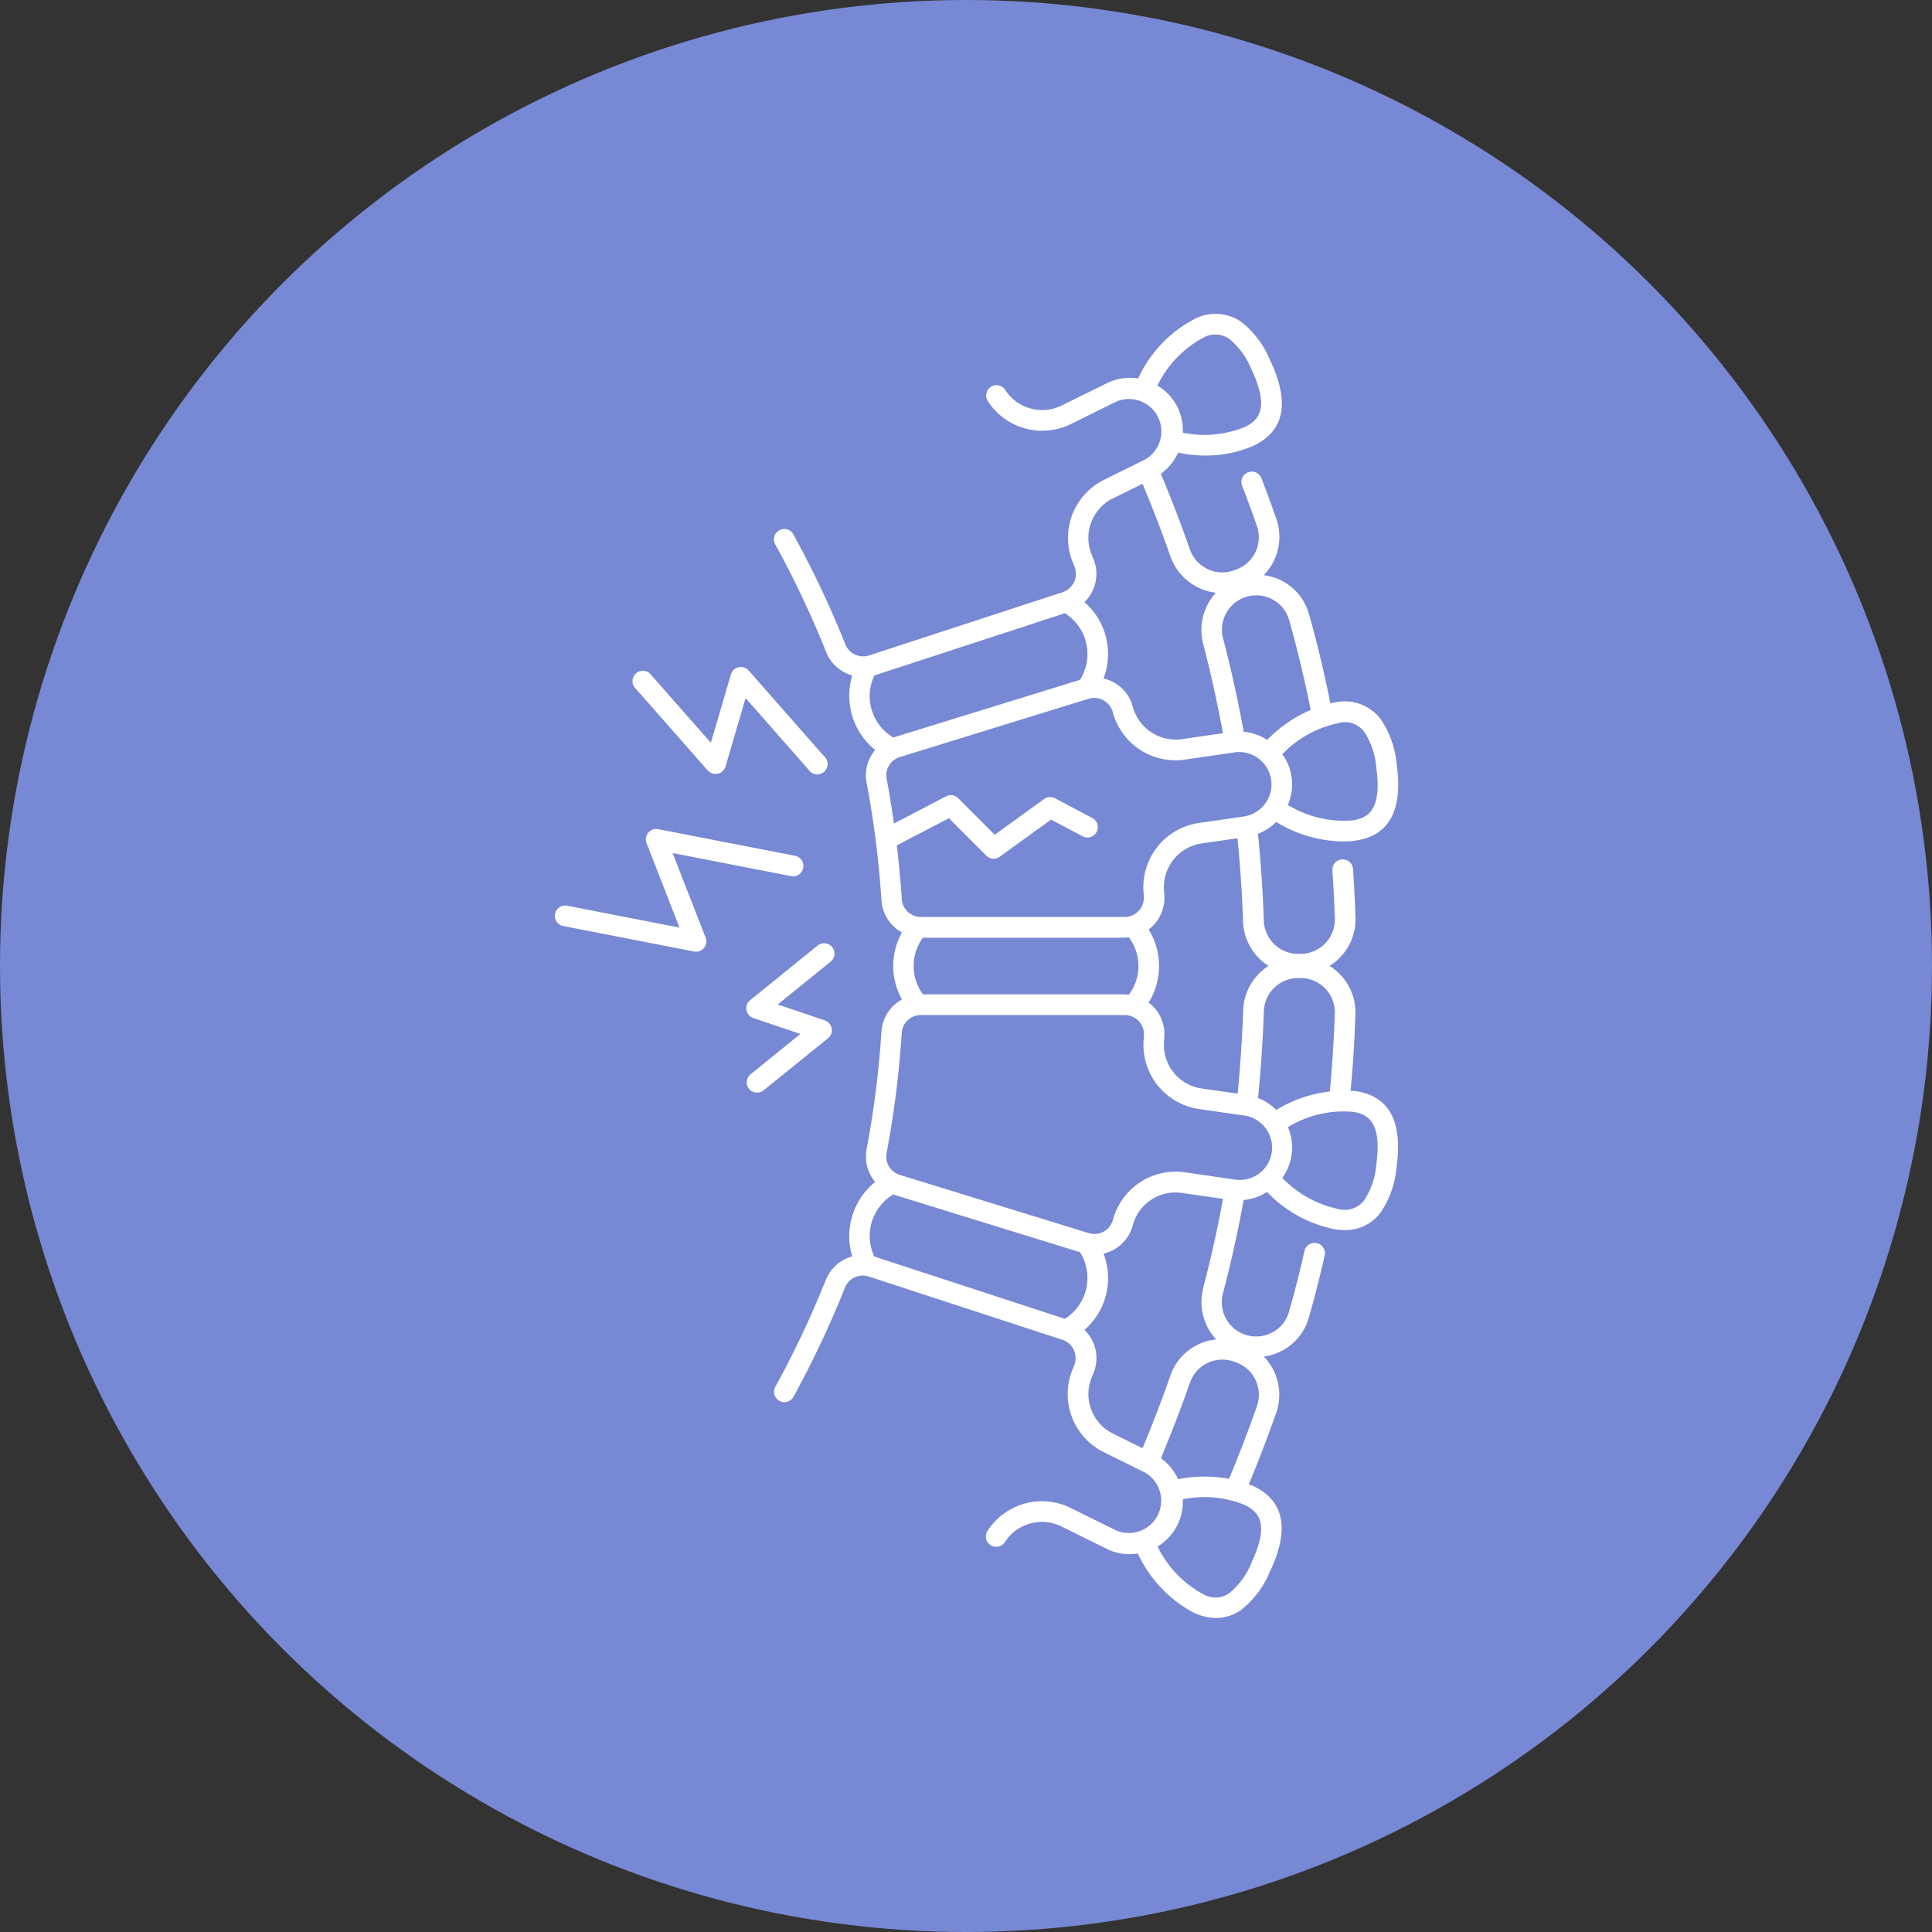
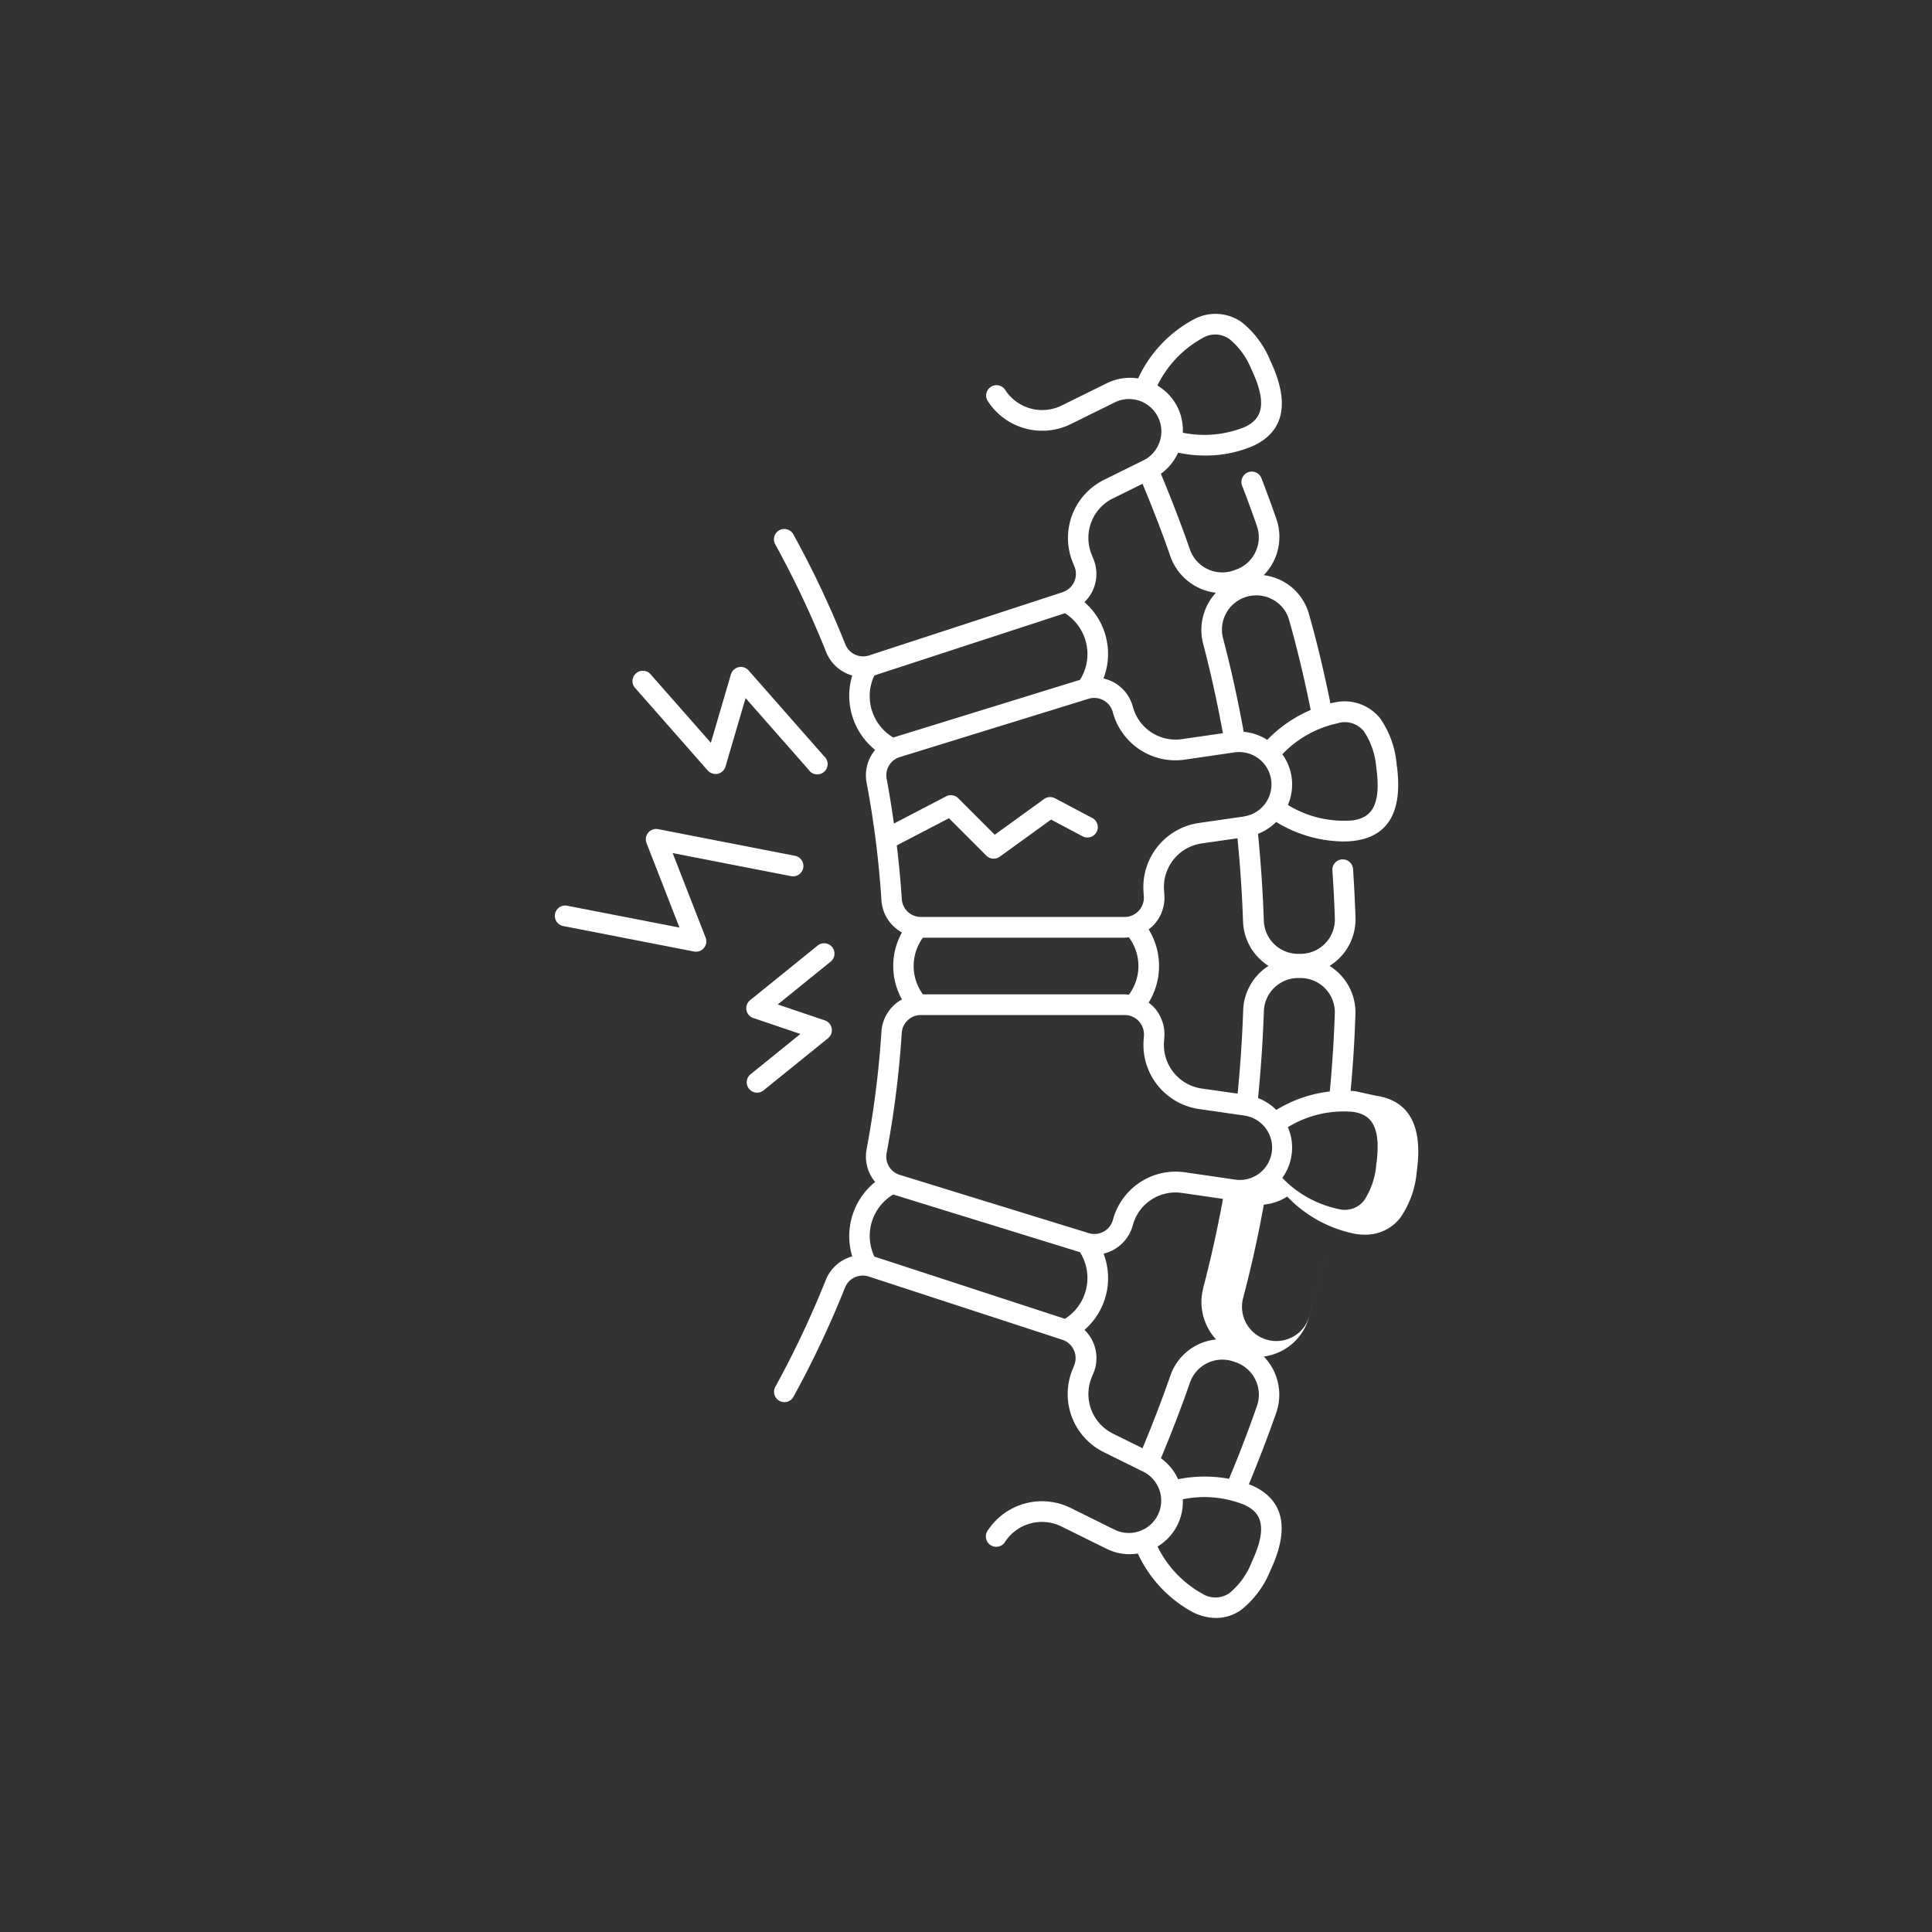
<svg xmlns="http://www.w3.org/2000/svg" width="80" height="80" viewBox="0 0 80 80">
  <rect x="0" y="0" width="80" height="80" fill="#333333" stroke="none" />
  <g id="Group_16140" data-name="Group 16140" transform="translate(4375 10026)">
-     <circle id="Ellipse_367" data-name="Ellipse 367" cx="40" cy="40" r="40" transform="translate(-4375 -10026)" fill="#7788d4" />
    <g id="Group_16138" data-name="Group 16138" transform="translate(-594 -101)">
      <g id="spine_6_" data-name="spine (6)" transform="translate(-3758 -9912)">
-         <path id="Path_38120" data-name="Path 38120" d="M68.467,33.189c-.062-.009-.133-.01-.2-.015.1-1.052.167-2.118.2-3.179A2.264,2.264,0,0,0,67.395,28a2.264,2.264,0,0,0,1.075-1.991c-.022-.668-.056-1.34-.1-2a.429.429,0,1,0-.855.059c.045.647.078,1.309.1,1.966A1.421,1.421,0,0,1,66.244,27.5l-.1,0a1.421,1.421,0,0,1-1.47-1.377c-.04-1.2-.124-2.407-.241-3.593a2.173,2.173,0,0,0,.752-.491,5.428,5.428,0,0,0,2.774.808,3.589,3.589,0,0,0,.507-.034c1.4-.2,1.978-1.264,1.708-3.165a3.923,3.923,0,0,0-.671-1.882,1.881,1.881,0,0,0-1.85-.684c-.072.01-.147.03-.221.046-.254-1.253-.548-2.5-.889-3.7a2.228,2.228,0,0,0-1.118-1.375,2.274,2.274,0,0,0-.754-.232A2.267,2.267,0,0,0,65.2,9.51c-.2-.576-.411-1.152-.629-1.715a.429.429,0,0,0-.8.309c.214.553.422,1.121.619,1.688a1.42,1.42,0,0,1-.874,1.8l-.092.033a1.4,1.4,0,0,1-1.083-.059,1.421,1.421,0,0,1-.73-.819c-.367-1.053-.772-2.1-1.2-3.125a2.173,2.173,0,0,0,.714-.875,5.067,5.067,0,0,0,1.074.119,4.981,4.981,0,0,0,2.05-.405c1.28-.607,1.512-1.795.69-3.53a3.922,3.922,0,0,0-1.2-1.6,1.882,1.882,0,0,0-1.969-.1,5.268,5.268,0,0,0-2.3,2.443,2.183,2.183,0,0,0-1.3.2l-1.865.921a1.825,1.825,0,0,1-2.329-.629.429.429,0,1,0-.715.472,2.682,2.682,0,0,0,3.424.925l1.865-.921a1.34,1.34,0,0,1,1.187,2.4l-1.681.831a2.686,2.686,0,0,0-1.294,3.417l.073.179a.794.794,0,0,1-.456,1.041h0c-.011,0-.021.011-.033.015l-8.018,2.619a.793.793,0,0,1-.981-.455,40.984,40.984,0,0,0-2.144-4.541.429.429,0,1,0-.751.413,40.14,40.14,0,0,1,2.1,4.445,1.644,1.644,0,0,0,1.08.969,2.884,2.884,0,0,0,.948,3.082,1.637,1.637,0,0,0-.354,1.355,40.061,40.061,0,0,1,.615,4.878,1.641,1.641,0,0,0,.849,1.326,2.839,2.839,0,0,0,0,2.772,1.641,1.641,0,0,0-.849,1.326,40.149,40.149,0,0,1-.615,4.877,1.637,1.637,0,0,0,.354,1.355,2.884,2.884,0,0,0-.948,3.083A1.642,1.642,0,0,0,46.538,41a40.217,40.217,0,0,1-2.1,4.445.429.429,0,0,0,.751.413,40.987,40.987,0,0,0,2.144-4.541.793.793,0,0,1,.981-.455l8.018,2.619a.8.8,0,0,1,.491,1.057l-.073.18a2.685,2.685,0,0,0,1.295,3.416l1.681.831a1.34,1.34,0,0,1-1.188,2.4l-1.865-.921a2.683,2.683,0,0,0-3.424.925.429.429,0,1,0,.715.472,1.825,1.825,0,0,1,2.329-.629l1.865.921a2.143,2.143,0,0,0,1.3.2,5.271,5.271,0,0,0,2.3,2.441A2.194,2.194,0,0,0,62.7,55a1.782,1.782,0,0,0,1.031-.331,3.919,3.919,0,0,0,1.2-1.6c.822-1.735.591-2.923-.69-3.53-.059-.028-.124-.05-.187-.075.405-.977.79-1.975,1.138-2.974a2.267,2.267,0,0,0-.519-2.314,2.273,2.273,0,0,0,.748-.238,2.228,2.228,0,0,0,1.118-1.375c.239-.841.459-1.706.655-2.57a.428.428,0,1,0-.836-.189c-.192.849-.409,1.7-.644,2.525a1.38,1.38,0,0,1-.693.85,1.421,1.421,0,0,1-2.038-1.624c.332-1.256.619-2.555.856-3.861a2.17,2.17,0,0,0,.968-.332,5.309,5.309,0,0,0,2.841,1.55,2.567,2.567,0,0,0,.361.027,1.812,1.812,0,0,0,1.489-.71,3.922,3.922,0,0,0,.671-1.882c.27-1.9-.305-2.966-1.708-3.165Zm-8.2-29.22a4.488,4.488,0,0,1,1.864-1.963,1.014,1.014,0,0,1,1.114.033A3.136,3.136,0,0,1,64.162,3.3c.769,1.621.289,2.117-.282,2.388a4.46,4.46,0,0,1-2.561.234,2.138,2.138,0,0,0-1.048-1.951ZM67.406,33.2a5.4,5.4,0,0,0-2.216.765,2.159,2.159,0,0,0-.755-.492c.117-1.186.2-2.392.241-3.593a1.421,1.421,0,0,1,1.47-1.377l.1,0a1.42,1.42,0,0,1,1.368,1.459c-.036,1.08-.107,2.165-.207,3.234ZM64.87,28a2.345,2.345,0,0,0-.325.249,2.273,2.273,0,0,0-.726,1.6c-.039,1.15-.119,2.3-.229,3.44L62.1,33.077a1.825,1.825,0,0,1-1.559-1.932l.015-.2h0a1.66,1.66,0,0,0-.441-1.242,1.694,1.694,0,0,0-.21-.183,2.885,2.885,0,0,0,0-3.032,1.628,1.628,0,0,0,.21-.183,1.659,1.659,0,0,0,.441-1.243l-.015-.2a1.827,1.827,0,0,1,1.559-1.933l1.484-.214c.111,1.136.191,2.29.229,3.44A2.269,2.269,0,0,0,64.87,28ZM50.557,29.177a1.986,1.986,0,0,1,0-2.345H58.91a1.694,1.694,0,0,0,.174-.018,1.982,1.982,0,0,1,0,2.382,1.584,1.584,0,0,0-.174-.018H50.557Zm13.282-7.362-1.856.267a2.686,2.686,0,0,0-2.291,2.847l.014.193a.8.8,0,0,1-.8.852H50.475a.792.792,0,0,1-.791-.737c-.048-.746-.12-1.489-.208-2.227l2.16-1.125,1.549,1.549a.429.429,0,0,0,.554.045l2.125-1.537,1.289.682a.429.429,0,1,0,.4-.758l-1.525-.807a.431.431,0,0,0-.452.031l-2.044,1.479-1.513-1.513a.428.428,0,0,0-.5-.077l-2.162,1.126c-.088-.623-.186-1.242-.3-1.852a.787.787,0,0,1,.4-.839l.013-.007a.8.8,0,0,1,.131-.054l7.816-2.414a.81.81,0,0,1,.237-.036.8.8,0,0,1,.383.1.8.8,0,0,1,.39.513A2.686,2.686,0,0,0,61.4,19.459l2.059-.3a1.34,1.34,0,0,1,.383,2.653Zm3.937-3.877a1.013,1.013,0,0,1,1.053.363,3.135,3.135,0,0,1,.5,1.474c.252,1.777-.354,2.107-.979,2.2a4.454,4.454,0,0,1-2.681-.639,2.127,2.127,0,0,0-.229-2.1,4.453,4.453,0,0,1,2.338-1.292ZM65.72,13.673c.344,1.21.641,2.464.895,3.729a5.552,5.552,0,0,0-1.8,1.238,2.168,2.168,0,0,0-.974-.334c-.237-1.3-.52-2.6-.852-3.86a1.421,1.421,0,0,1,2.038-1.624,1.38,1.38,0,0,1,.693.85Zm-7.294-5.03,1.226-.606c.409.981.8,1.985,1.149,2.993a2.282,2.282,0,0,0,1.887,1.519,2.281,2.281,0,0,0-.526,2.116c.318,1.206.589,2.45.819,3.7l-1.706.246a1.832,1.832,0,0,1-2.027-1.353,1.632,1.632,0,0,0-.8-1.006,1.665,1.665,0,0,0-.413-.153,2.84,2.84,0,0,0-.789-3.163,1.621,1.621,0,0,0,.372-1.788l-.075-.185a1.826,1.826,0,0,1,.882-2.322Zm-9.877,7.327c.011,0,.022,0,.033-.008l7.857-2.566a2,2,0,0,1,.623,2.759l-7.713,2.382-.018.007a1.995,1.995,0,0,1-.782-2.574Zm-.084,22.555a2.011,2.011,0,0,1,.865-1.06l.018.007,7.713,2.382a2,2,0,0,1-.623,2.759l-7.857-2.566c-.011,0-.021,0-.032-.007a2.014,2.014,0,0,1-.084-1.515Zm15.7,14.185a3.129,3.129,0,0,1-.913,1.259A1.013,1.013,0,0,1,62.135,54a4.488,4.488,0,0,1-1.862-1.958,2.153,2.153,0,0,0,1.046-1.956,4.436,4.436,0,0,1,2.561.234C64.451,50.592,64.931,51.088,64.162,52.709Zm.227-6.494c-.354,1.017-.744,2.031-1.158,3.022a5.574,5.574,0,0,0-2.11.017,2.168,2.168,0,0,0-.711-.868c.429-1.025.834-2.074,1.2-3.125a1.42,1.42,0,0,1,1.812-.879l.094.033a1.42,1.42,0,0,1,.873,1.8Zm-2.227-4.871a2.281,2.281,0,0,0,.534,2.123A2.238,2.238,0,0,0,60.8,44.979c-.351,1.006-.738,2.01-1.148,2.993l-1.226-.606a1.825,1.825,0,0,1-.882-2.32l.076-.186a1.621,1.621,0,0,0-.372-1.788,2.84,2.84,0,0,0,.791-3.157,1.676,1.676,0,0,0,.411-.158,1.653,1.653,0,0,0,.805-1.038A1.828,1.828,0,0,1,61.274,37.4l1.709.247C62.754,38.9,62.479,40.14,62.161,41.344Zm1.295-4.5-2.059-.3a2.691,2.691,0,0,0-2.976,1.974.784.784,0,0,1-.382.482.8.8,0,0,1-.621.063L49.6,36.653a.789.789,0,0,1-.546-.9,41,41,0,0,0,.628-4.982.792.792,0,0,1,.791-.737H58.91a.8.8,0,0,1,.8.852l-.014.195a2.685,2.685,0,0,0,2.291,2.845l1.856.268a1.34,1.34,0,1,1-.383,2.652Zm5.87-.612a3.14,3.14,0,0,1-.5,1.474,1.012,1.012,0,0,1-1.053.363,4.51,4.51,0,0,1-2.338-1.292,2.134,2.134,0,0,0,.231-2.1,4.431,4.431,0,0,1,2.679-.637c.626.089,1.232.419.98,2.2Z" transform="translate(-35.342 -1.004)" fill="#fff" />
+         <path id="Path_38120" data-name="Path 38120" d="M68.467,33.189c-.062-.009-.133-.01-.2-.015.1-1.052.167-2.118.2-3.179A2.264,2.264,0,0,0,67.395,28a2.264,2.264,0,0,0,1.075-1.991c-.022-.668-.056-1.34-.1-2a.429.429,0,1,0-.855.059c.045.647.078,1.309.1,1.966A1.421,1.421,0,0,1,66.244,27.5l-.1,0a1.421,1.421,0,0,1-1.47-1.377c-.04-1.2-.124-2.407-.241-3.593a2.173,2.173,0,0,0,.752-.491,5.428,5.428,0,0,0,2.774.808,3.589,3.589,0,0,0,.507-.034c1.4-.2,1.978-1.264,1.708-3.165a3.923,3.923,0,0,0-.671-1.882,1.881,1.881,0,0,0-1.85-.684c-.072.01-.147.03-.221.046-.254-1.253-.548-2.5-.889-3.7a2.228,2.228,0,0,0-1.118-1.375,2.274,2.274,0,0,0-.754-.232A2.267,2.267,0,0,0,65.2,9.51c-.2-.576-.411-1.152-.629-1.715a.429.429,0,0,0-.8.309c.214.553.422,1.121.619,1.688a1.42,1.42,0,0,1-.874,1.8l-.092.033a1.4,1.4,0,0,1-1.083-.059,1.421,1.421,0,0,1-.73-.819c-.367-1.053-.772-2.1-1.2-3.125a2.173,2.173,0,0,0,.714-.875,5.067,5.067,0,0,0,1.074.119,4.981,4.981,0,0,0,2.05-.405c1.28-.607,1.512-1.795.69-3.53a3.922,3.922,0,0,0-1.2-1.6,1.882,1.882,0,0,0-1.969-.1,5.268,5.268,0,0,0-2.3,2.443,2.183,2.183,0,0,0-1.3.2l-1.865.921a1.825,1.825,0,0,1-2.329-.629.429.429,0,1,0-.715.472,2.682,2.682,0,0,0,3.424.925l1.865-.921a1.34,1.34,0,0,1,1.187,2.4l-1.681.831a2.686,2.686,0,0,0-1.294,3.417l.073.179a.794.794,0,0,1-.456,1.041h0c-.011,0-.021.011-.033.015l-8.018,2.619a.793.793,0,0,1-.981-.455,40.984,40.984,0,0,0-2.144-4.541.429.429,0,1,0-.751.413,40.14,40.14,0,0,1,2.1,4.445,1.644,1.644,0,0,0,1.08.969,2.884,2.884,0,0,0,.948,3.082,1.637,1.637,0,0,0-.354,1.355,40.061,40.061,0,0,1,.615,4.878,1.641,1.641,0,0,0,.849,1.326,2.839,2.839,0,0,0,0,2.772,1.641,1.641,0,0,0-.849,1.326,40.149,40.149,0,0,1-.615,4.877,1.637,1.637,0,0,0,.354,1.355,2.884,2.884,0,0,0-.948,3.083A1.642,1.642,0,0,0,46.538,41a40.217,40.217,0,0,1-2.1,4.445.429.429,0,0,0,.751.413,40.987,40.987,0,0,0,2.144-4.541.793.793,0,0,1,.981-.455l8.018,2.619a.8.8,0,0,1,.491,1.057l-.073.18a2.685,2.685,0,0,0,1.295,3.416l1.681.831a1.34,1.34,0,0,1-1.188,2.4l-1.865-.921a2.683,2.683,0,0,0-3.424.925.429.429,0,1,0,.715.472,1.825,1.825,0,0,1,2.329-.629l1.865.921a2.143,2.143,0,0,0,1.3.2,5.271,5.271,0,0,0,2.3,2.441A2.194,2.194,0,0,0,62.7,55a1.782,1.782,0,0,0,1.031-.331,3.919,3.919,0,0,0,1.2-1.6c.822-1.735.591-2.923-.69-3.53-.059-.028-.124-.05-.187-.075.405-.977.79-1.975,1.138-2.974a2.267,2.267,0,0,0-.519-2.314,2.273,2.273,0,0,0,.748-.238,2.228,2.228,0,0,0,1.118-1.375c.239-.841.459-1.706.655-2.57c-.192.849-.409,1.7-.644,2.525a1.38,1.38,0,0,1-.693.85,1.421,1.421,0,0,1-2.038-1.624c.332-1.256.619-2.555.856-3.861a2.17,2.17,0,0,0,.968-.332,5.309,5.309,0,0,0,2.841,1.55,2.567,2.567,0,0,0,.361.027,1.812,1.812,0,0,0,1.489-.71,3.922,3.922,0,0,0,.671-1.882c.27-1.9-.305-2.966-1.708-3.165Zm-8.2-29.22a4.488,4.488,0,0,1,1.864-1.963,1.014,1.014,0,0,1,1.114.033A3.136,3.136,0,0,1,64.162,3.3c.769,1.621.289,2.117-.282,2.388a4.46,4.46,0,0,1-2.561.234,2.138,2.138,0,0,0-1.048-1.951ZM67.406,33.2a5.4,5.4,0,0,0-2.216.765,2.159,2.159,0,0,0-.755-.492c.117-1.186.2-2.392.241-3.593a1.421,1.421,0,0,1,1.47-1.377l.1,0a1.42,1.42,0,0,1,1.368,1.459c-.036,1.08-.107,2.165-.207,3.234ZM64.87,28a2.345,2.345,0,0,0-.325.249,2.273,2.273,0,0,0-.726,1.6c-.039,1.15-.119,2.3-.229,3.44L62.1,33.077a1.825,1.825,0,0,1-1.559-1.932l.015-.2h0a1.66,1.66,0,0,0-.441-1.242,1.694,1.694,0,0,0-.21-.183,2.885,2.885,0,0,0,0-3.032,1.628,1.628,0,0,0,.21-.183,1.659,1.659,0,0,0,.441-1.243l-.015-.2a1.827,1.827,0,0,1,1.559-1.933l1.484-.214c.111,1.136.191,2.29.229,3.44A2.269,2.269,0,0,0,64.87,28ZM50.557,29.177a1.986,1.986,0,0,1,0-2.345H58.91a1.694,1.694,0,0,0,.174-.018,1.982,1.982,0,0,1,0,2.382,1.584,1.584,0,0,0-.174-.018H50.557Zm13.282-7.362-1.856.267a2.686,2.686,0,0,0-2.291,2.847l.014.193a.8.8,0,0,1-.8.852H50.475a.792.792,0,0,1-.791-.737c-.048-.746-.12-1.489-.208-2.227l2.16-1.125,1.549,1.549a.429.429,0,0,0,.554.045l2.125-1.537,1.289.682a.429.429,0,1,0,.4-.758l-1.525-.807a.431.431,0,0,0-.452.031l-2.044,1.479-1.513-1.513a.428.428,0,0,0-.5-.077l-2.162,1.126c-.088-.623-.186-1.242-.3-1.852a.787.787,0,0,1,.4-.839l.013-.007a.8.8,0,0,1,.131-.054l7.816-2.414a.81.81,0,0,1,.237-.036.8.8,0,0,1,.383.1.8.8,0,0,1,.39.513A2.686,2.686,0,0,0,61.4,19.459l2.059-.3a1.34,1.34,0,0,1,.383,2.653Zm3.937-3.877a1.013,1.013,0,0,1,1.053.363,3.135,3.135,0,0,1,.5,1.474c.252,1.777-.354,2.107-.979,2.2a4.454,4.454,0,0,1-2.681-.639,2.127,2.127,0,0,0-.229-2.1,4.453,4.453,0,0,1,2.338-1.292ZM65.72,13.673c.344,1.21.641,2.464.895,3.729a5.552,5.552,0,0,0-1.8,1.238,2.168,2.168,0,0,0-.974-.334c-.237-1.3-.52-2.6-.852-3.86a1.421,1.421,0,0,1,2.038-1.624,1.38,1.38,0,0,1,.693.85Zm-7.294-5.03,1.226-.606c.409.981.8,1.985,1.149,2.993a2.282,2.282,0,0,0,1.887,1.519,2.281,2.281,0,0,0-.526,2.116c.318,1.206.589,2.45.819,3.7l-1.706.246a1.832,1.832,0,0,1-2.027-1.353,1.632,1.632,0,0,0-.8-1.006,1.665,1.665,0,0,0-.413-.153,2.84,2.84,0,0,0-.789-3.163,1.621,1.621,0,0,0,.372-1.788l-.075-.185a1.826,1.826,0,0,1,.882-2.322Zm-9.877,7.327c.011,0,.022,0,.033-.008l7.857-2.566a2,2,0,0,1,.623,2.759l-7.713,2.382-.018.007a1.995,1.995,0,0,1-.782-2.574Zm-.084,22.555a2.011,2.011,0,0,1,.865-1.06l.018.007,7.713,2.382a2,2,0,0,1-.623,2.759l-7.857-2.566c-.011,0-.021,0-.032-.007a2.014,2.014,0,0,1-.084-1.515Zm15.7,14.185a3.129,3.129,0,0,1-.913,1.259A1.013,1.013,0,0,1,62.135,54a4.488,4.488,0,0,1-1.862-1.958,2.153,2.153,0,0,0,1.046-1.956,4.436,4.436,0,0,1,2.561.234C64.451,50.592,64.931,51.088,64.162,52.709Zm.227-6.494c-.354,1.017-.744,2.031-1.158,3.022a5.574,5.574,0,0,0-2.11.017,2.168,2.168,0,0,0-.711-.868c.429-1.025.834-2.074,1.2-3.125a1.42,1.42,0,0,1,1.812-.879l.094.033a1.42,1.42,0,0,1,.873,1.8Zm-2.227-4.871a2.281,2.281,0,0,0,.534,2.123A2.238,2.238,0,0,0,60.8,44.979c-.351,1.006-.738,2.01-1.148,2.993l-1.226-.606a1.825,1.825,0,0,1-.882-2.32l.076-.186a1.621,1.621,0,0,0-.372-1.788,2.84,2.84,0,0,0,.791-3.157,1.676,1.676,0,0,0,.411-.158,1.653,1.653,0,0,0,.805-1.038A1.828,1.828,0,0,1,61.274,37.4l1.709.247C62.754,38.9,62.479,40.14,62.161,41.344Zm1.295-4.5-2.059-.3a2.691,2.691,0,0,0-2.976,1.974.784.784,0,0,1-.382.482.8.8,0,0,1-.621.063L49.6,36.653a.789.789,0,0,1-.546-.9,41,41,0,0,0,.628-4.982.792.792,0,0,1,.791-.737H58.91a.8.8,0,0,1,.8.852l-.014.195a2.685,2.685,0,0,0,2.291,2.845l1.856.268a1.34,1.34,0,1,1-.383,2.652Zm5.87-.612a3.14,3.14,0,0,1-.5,1.474,1.012,1.012,0,0,1-1.053.363,4.51,4.51,0,0,1-2.338-1.292,2.134,2.134,0,0,0,.231-2.1,4.431,4.431,0,0,1,2.679-.637c.626.089,1.232.419.98,2.2Z" transform="translate(-35.342 -1.004)" fill="#fff" />
        <path id="Path_38121" data-name="Path 38121" d="M33.887,39.39a.428.428,0,0,0,.322.146.449.449,0,0,0,.093-.01.429.429,0,0,0,.318-.3l.831-2.832,2.609,2.965A.429.429,0,1,0,38.7,38.8l-3.123-3.55a.428.428,0,0,0-.733.162l-.831,2.832-2.469-2.806A.429.429,0,1,0,30.9,36l2.983,3.391Z" transform="translate(-27.578 -20.487)" fill="#fff" />
        <path id="Path_38122" data-name="Path 38122" d="M45.259,65.325a.428.428,0,0,0-.285-.33l-1.949-.66,2.19-1.772a.428.428,0,0,0-.539-.666l-2.795,2.261a.428.428,0,0,0,.132.739l1.949.66L41.9,67.226a.428.428,0,1,0,.539.666l2.669-2.159a.429.429,0,0,0,.152-.408Z" transform="translate(-33.82 -35.743)" fill="#fff" />
        <path id="Path_38123" data-name="Path 38123" d="M28.139,51.759l4.88.95a.429.429,0,1,0,.163-.841l-5.644-1.1a.429.429,0,0,0-.481.576l1.365,3.5-4.627-.9a.429.429,0,1,0-.163.841l5.39,1.05a.4.4,0,0,0,.082.008.428.428,0,0,0,.4-.584l-1.365-3.5Z" transform="translate(-23.286 -29.435)" fill="#fff" />
      </g>
    </g>
  </g>
</svg>